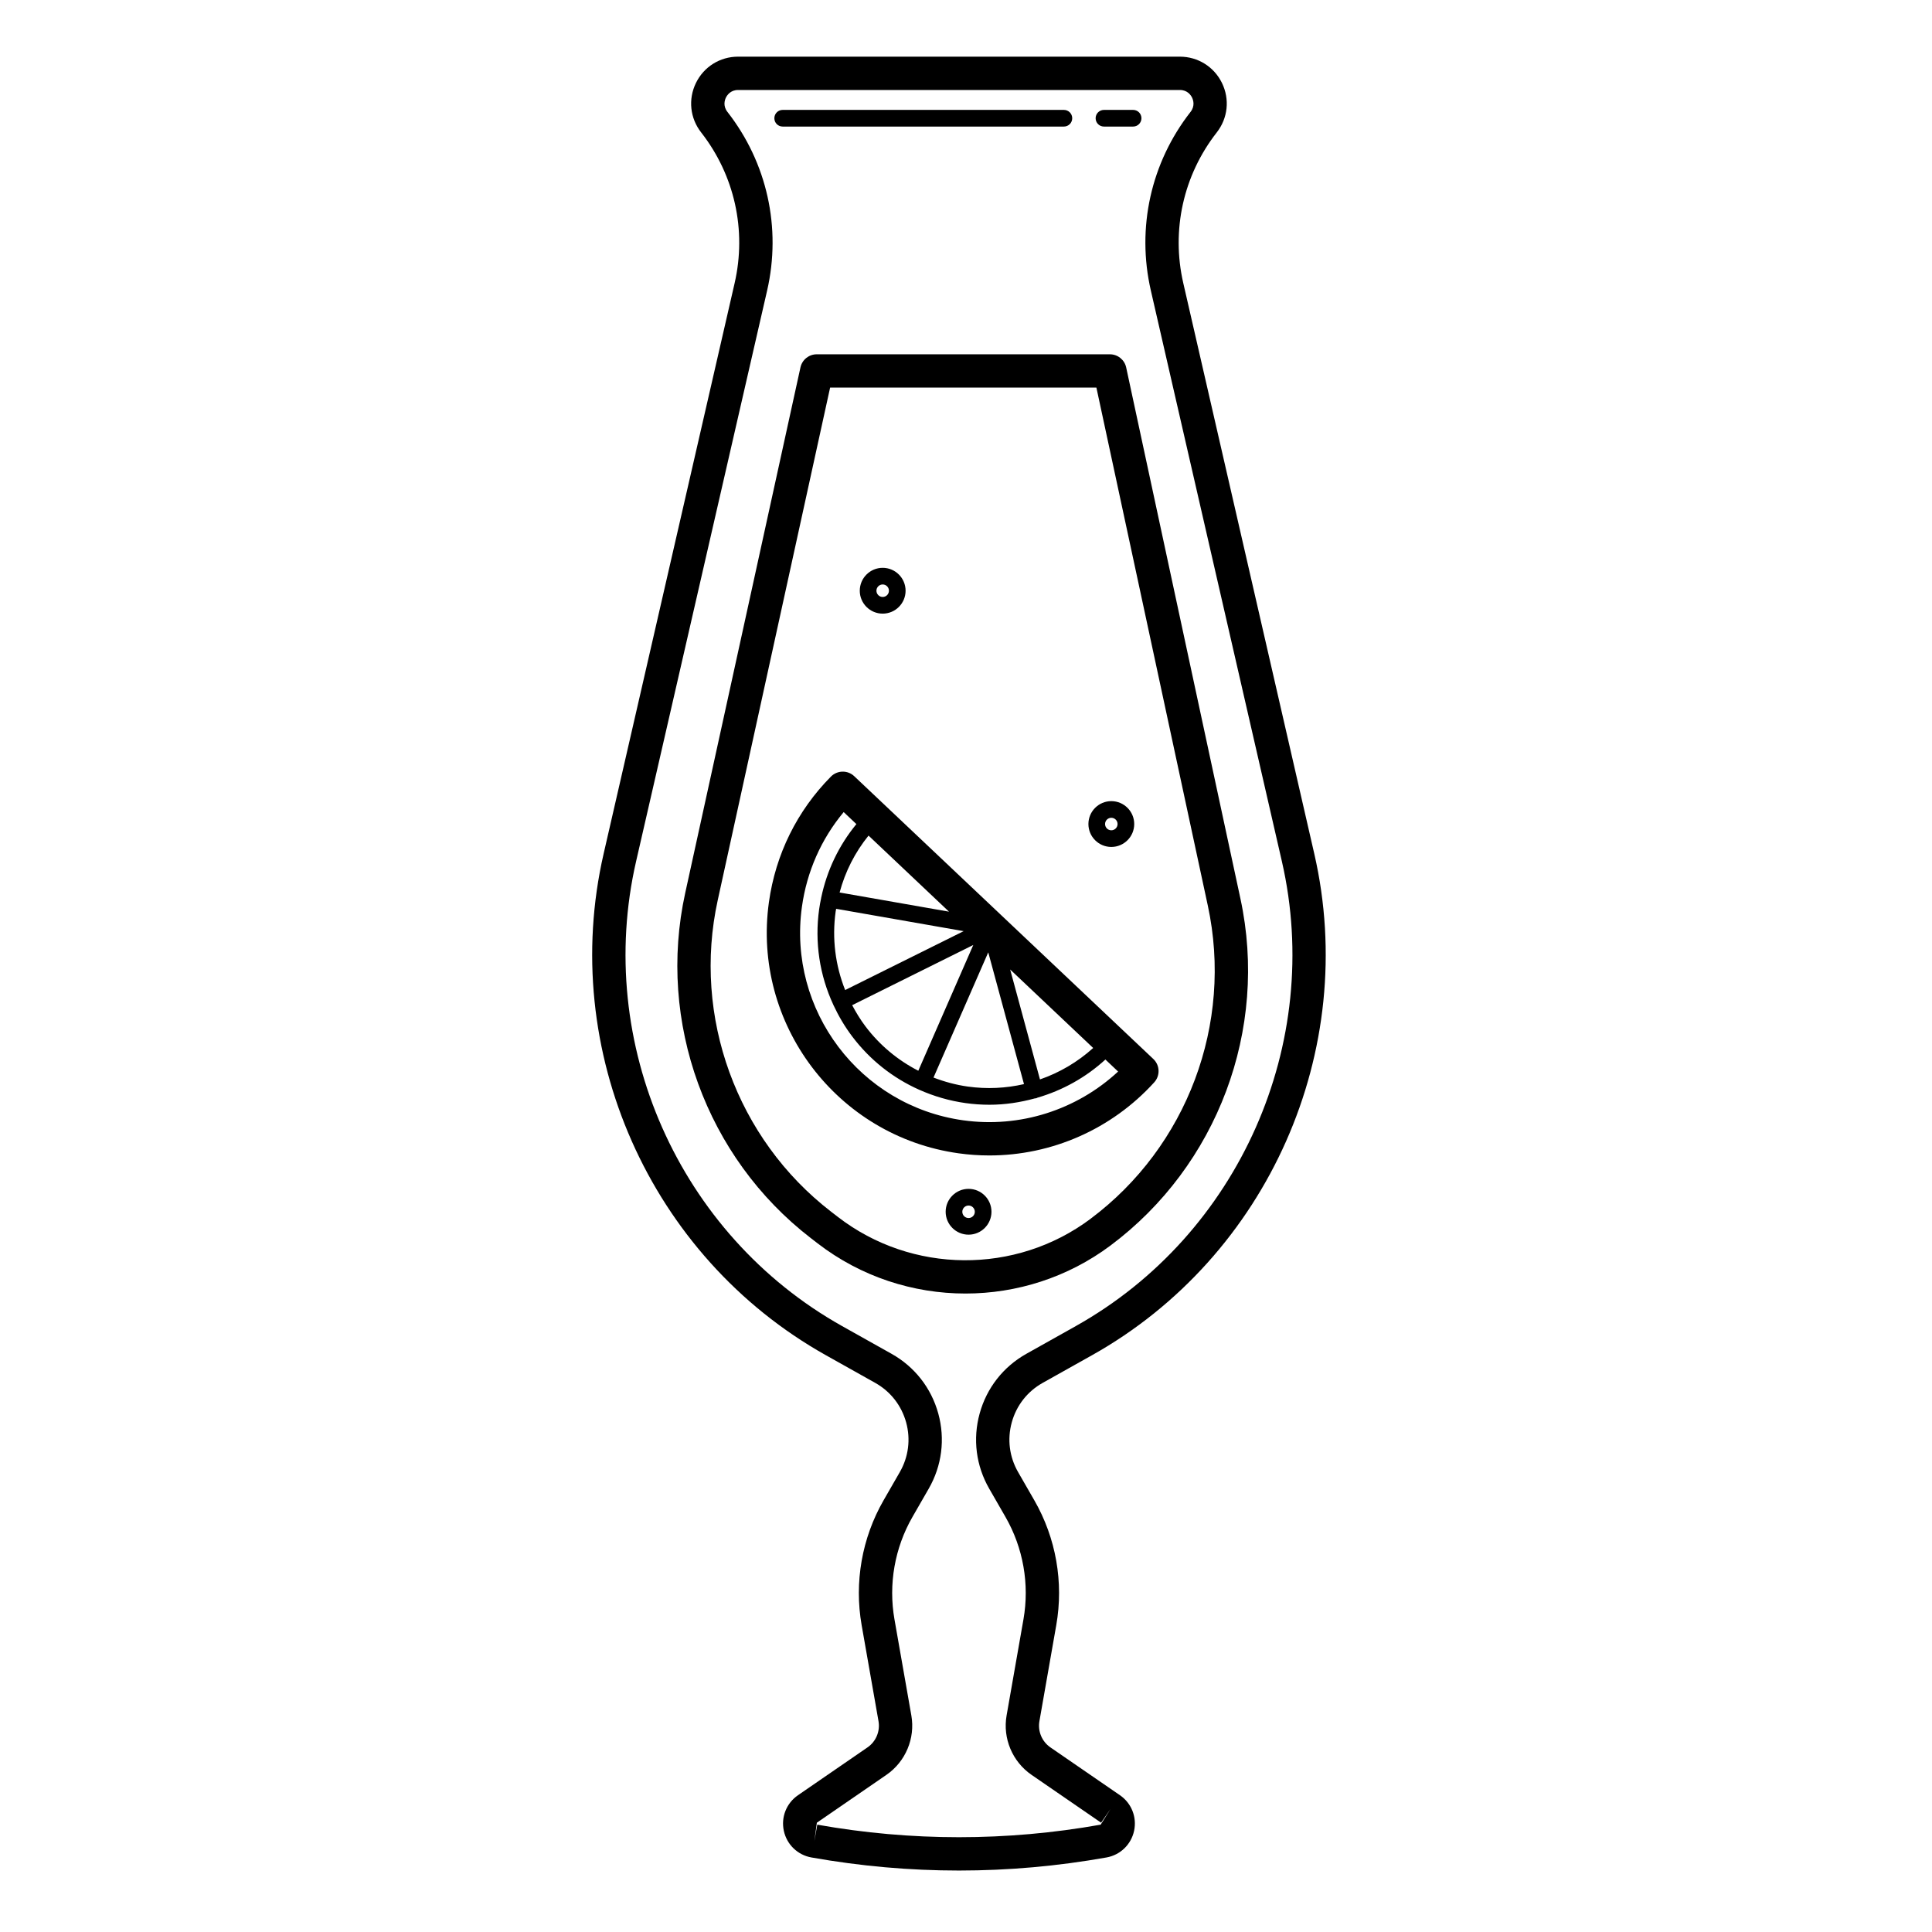
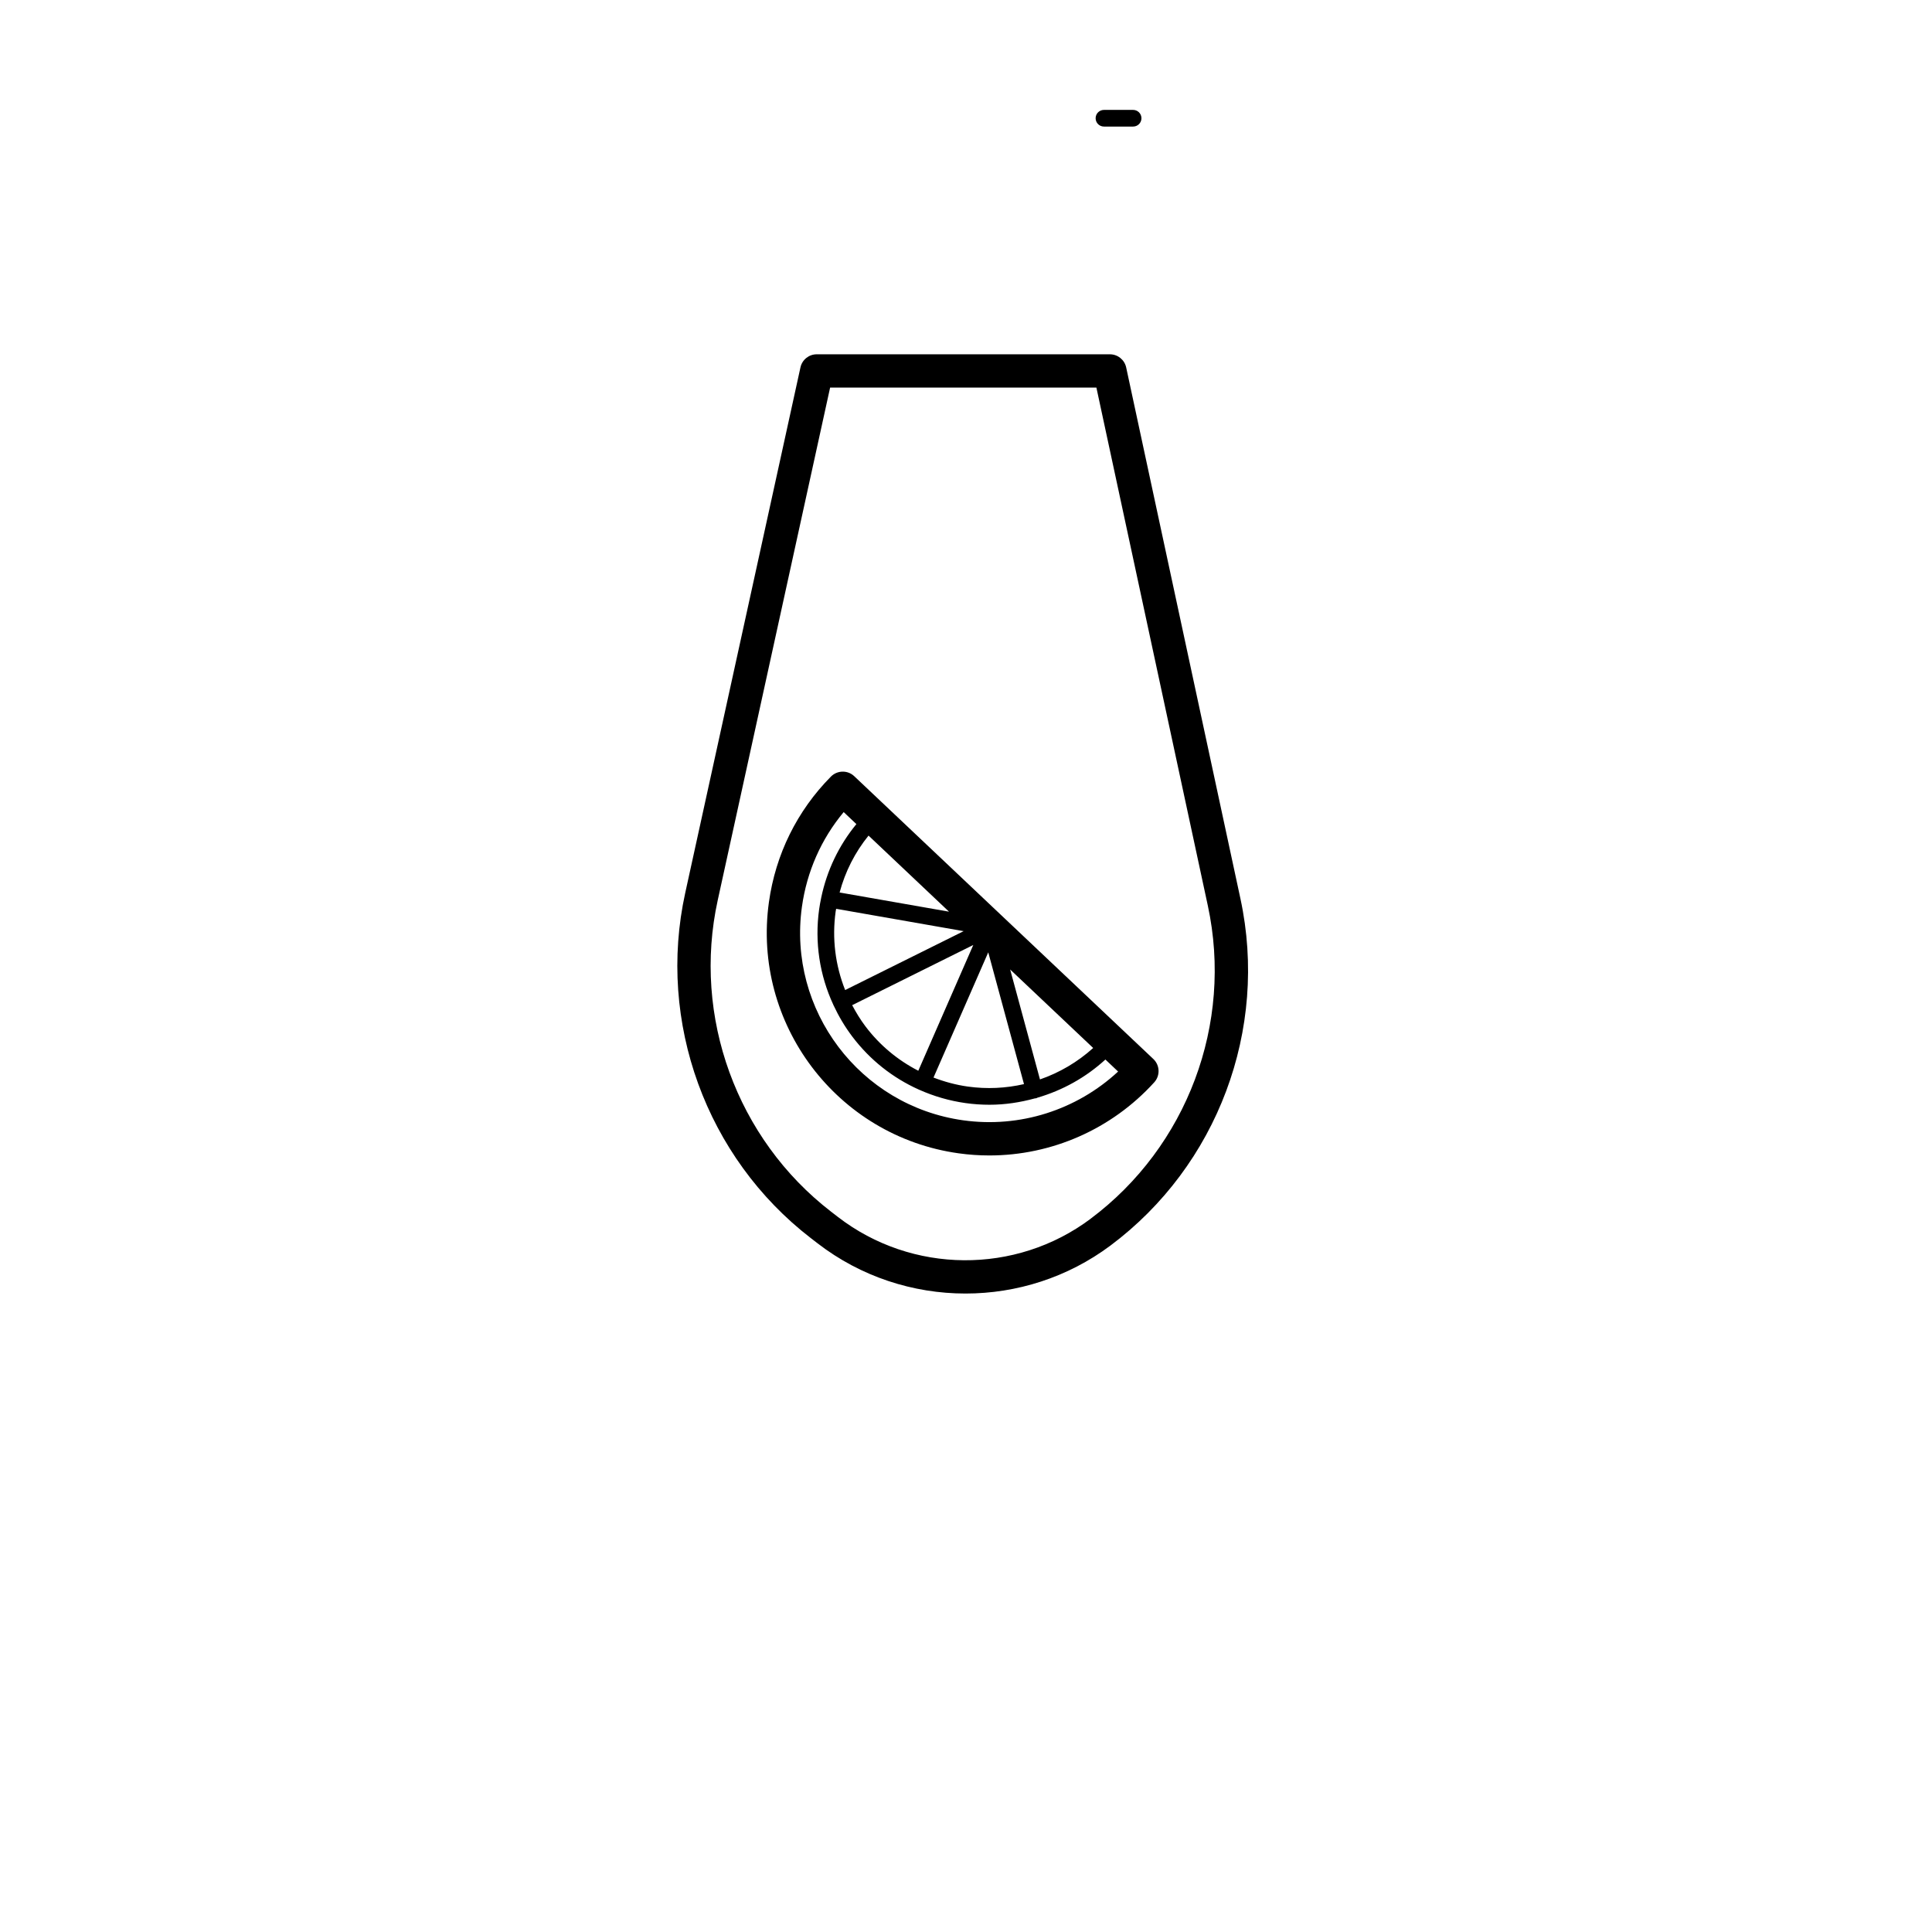
<svg xmlns="http://www.w3.org/2000/svg" fill="#000000" width="800px" height="800px" version="1.1" viewBox="144 144 512 512">
  <g>
    <path d="m370.38 349.7c-1.738-1.648-4.481-1.602-6.176 0.102-8.98 9.086-14.66 20.594-16.434 33.281-4.492 32.203 18.051 62.059 50.254 66.555 2.727 0.383 5.453 0.57 8.164 0.57 16.516 0 32.414-6.945 43.699-19.383 1.613-1.781 1.508-4.523-0.238-6.176zm2.984 66.309c-1.352-1.789-2.504-3.684-3.531-5.629l32.098-15.949-14.57 33.328c-5.426-2.789-10.215-6.742-13.996-11.75zm22.133-30.406-28.992-5.082c1.48-5.527 4.066-10.633 7.668-15.078zm3.883 5.164-31.406 15.605c-2.602-6.539-3.516-13.66-2.516-20.82 0.035-0.238 0.09-0.469 0.129-0.707zm6.516 5.613 9.473 34.922c-4.809 1.102-9.84 1.355-14.871 0.652-3.164-0.441-6.199-1.273-9.109-2.387zm13.707 33.68-7.902-29.137 22.004 20.805c-4.137 3.734-8.934 6.543-14.102 8.332zm-20.355 10.832c-27.379-3.82-46.547-29.207-42.73-56.586 1.309-9.348 5.109-17.941 11.066-25.094l3.367 3.184c-4.637 5.641-7.805 12.254-9.309 19.438-0.008 0.027-0.023 0.047-0.027 0.074-0.004 0.027 0.004 0.051 0 0.074-0.203 0.977-0.395 1.961-0.531 2.957-1.227 8.773 0.121 17.504 3.762 25.352 0.012 0.027 0.008 0.059 0.023 0.09 0.008 0.012 0.02 0.016 0.027 0.027 1.348 2.887 2.984 5.66 4.945 8.262 4.695 6.219 10.77 11.004 17.691 14.098 0.016 0.008 0.023 0.02 0.035 0.027 0.02 0.008 0.039 0.004 0.059 0.012 3.856 1.715 7.965 2.922 12.262 3.523 2.113 0.297 4.223 0.441 6.32 0.441 4.102 0 8.137-0.613 12.031-1.684 0.145-0.008 0.285-0.016 0.43-0.059 0.094-0.027 0.164-0.09 0.25-0.125 6.641-1.938 12.82-5.348 18.023-10.117l3.367 3.184c-11.008 10.215-26.055 15.023-41.062 12.922z" />
-     <path d="m400.68 459.06c-3.348 0-6.07 2.723-6.07 6.07 0 3.348 2.723 6.07 6.07 6.07s6.07-2.723 6.07-6.07c0-3.348-2.723-6.07-6.07-6.07zm0 7.731c-0.914 0-1.656-0.742-1.656-1.656 0-0.914 0.742-1.656 1.656-1.656 0.91 0 1.656 0.742 1.656 1.656 0 0.91-0.746 1.656-1.656 1.656z" />
-     <path d="m377.92 306.62c3.348 0 6.07-2.723 6.07-6.07 0-3.348-2.723-6.07-6.07-6.07s-6.07 2.723-6.07 6.07c-0.004 3.344 2.723 6.07 6.07 6.07zm0-7.731c0.914 0 1.656 0.742 1.656 1.656 0 0.914-0.742 1.656-1.656 1.656-0.91 0-1.656-0.742-1.656-1.656 0-0.91 0.742-1.656 1.656-1.656z" />
-     <path d="m438.51 368.45c3.348 0 6.07-2.723 6.07-6.07s-2.723-6.07-6.07-6.07c-3.348 0-6.07 2.723-6.07 6.07s2.723 6.07 6.07 6.07zm0-7.727c0.91 0 1.656 0.742 1.656 1.656 0 0.91-0.742 1.656-1.656 1.656-0.914 0-1.656-0.742-1.656-1.656s0.746-1.656 1.656-1.656z" />
-     <path d="m457.58 219.02c-3.223-14.031 0.012-28.586 8.879-39.93 2.949-3.777 3.477-8.793 1.375-13.098-2.102-4.305-6.379-6.977-11.168-6.977h-117.07c-4.789 0-9.07 2.672-11.168 6.981-2.098 4.305-1.57 9.32 1.379 13.094 8.863 11.344 12.098 25.898 8.879 39.93l-34.723 151.25c-11.957 52.082 12.242 106.71 58.855 132.85l13.121 7.356c4.051 2.269 6.957 5.988 8.195 10.465 1.234 4.473 0.637 9.156-1.676 13.18l-4.305 7.484c-5.738 9.984-7.801 21.727-5.812 33.066l4.473 25.465c0.469 2.676-0.676 5.402-2.914 6.941l-18.434 12.68c-3.059 2.106-4.531 5.812-3.742 9.441 0.785 3.633 3.656 6.398 7.312 7.051 12.973 2.309 26.035 3.465 39.098 3.465s26.125-1.156 39.098-3.465c3.656-0.652 6.527-3.418 7.312-7.051 0.785-3.629-0.684-7.336-3.742-9.441l-18.434-12.68c-2.242-1.543-3.383-4.266-2.914-6.941l4.469-25.465c1.992-11.34-0.07-23.082-5.812-33.066l-4.305-7.484c-2.312-4.023-2.91-8.703-1.676-13.18 1.234-4.481 4.141-8.195 8.195-10.465l13.121-7.356c46.609-26.137 70.812-80.766 58.855-132.85zm-28.453 276.39-13.121 7.356c-6.125 3.434-10.523 9.051-12.387 15.824-1.863 6.766-0.965 13.844 2.535 19.93l4.305 7.484c4.711 8.195 6.402 17.828 4.769 27.137l-4.469 25.465c-1.066 6.07 1.527 12.254 6.606 15.746l18.434 12.68 2.504-3.637-2.617 4.16c-24.914 4.434-50.184 4.434-75.098 0l-0.773 4.348 0.66-4.867 18.434-12.68c5.078-3.496 7.672-9.676 6.606-15.746l-4.473-25.465c-1.633-9.305 0.059-18.941 4.769-27.137l4.305-7.484c3.5-6.086 4.398-13.164 2.535-19.934-1.863-6.766-6.266-12.387-12.387-15.82l-13.121-7.356c-43.215-24.234-65.652-74.883-54.566-123.17l34.719-151.25c3.82-16.637-0.016-33.895-10.523-47.344-1.25-1.598-0.695-3.18-0.398-3.785 0.297-0.605 1.203-2.019 3.231-2.019h117.07c2.027 0 2.934 1.41 3.231 2.019 0.297 0.605 0.848 2.188-0.398 3.785-10.512 13.449-14.348 30.707-10.523 47.344l34.719 151.25c11.078 48.285-11.359 98.934-54.574 123.16z" />
    <path d="m442.45 241.38c-0.438-2.035-2.234-3.488-4.316-3.488h-77.691c-2.074 0-3.867 1.445-4.312 3.469l-30.543 139.3c-7.496 34.18 5.566 70.074 33.273 91.441l1.812 1.398c11.496 8.863 25.34 13.301 39.195 13.301 13.52 0 27.055-4.231 38.402-12.707 28.387-21.203 41.914-57.289 34.461-91.93zm-9.469 225.64c-19.812 14.801-47.332 14.594-66.918-0.512l-1.812-1.398c-25.016-19.289-36.809-51.691-30.043-82.551l29.781-135.84h70.57l29.531 137.3c6.734 31.27-5.477 63.848-31.109 82.992z" />
-     <path d="m351.42 177.54h74.523c1.219 0 2.207-0.988 2.207-2.207s-0.988-2.207-2.207-2.207h-74.523c-1.219 0-2.207 0.988-2.207 2.207-0.004 1.223 0.984 2.207 2.207 2.207z" />
    <path d="m436.56 177.54h7.727c1.219 0 2.207-0.988 2.207-2.207s-0.988-2.207-2.207-2.207h-7.727c-1.219 0-2.207 0.988-2.207 2.207 0 1.223 0.988 2.207 2.207 2.207z" />
  </g>
</svg>